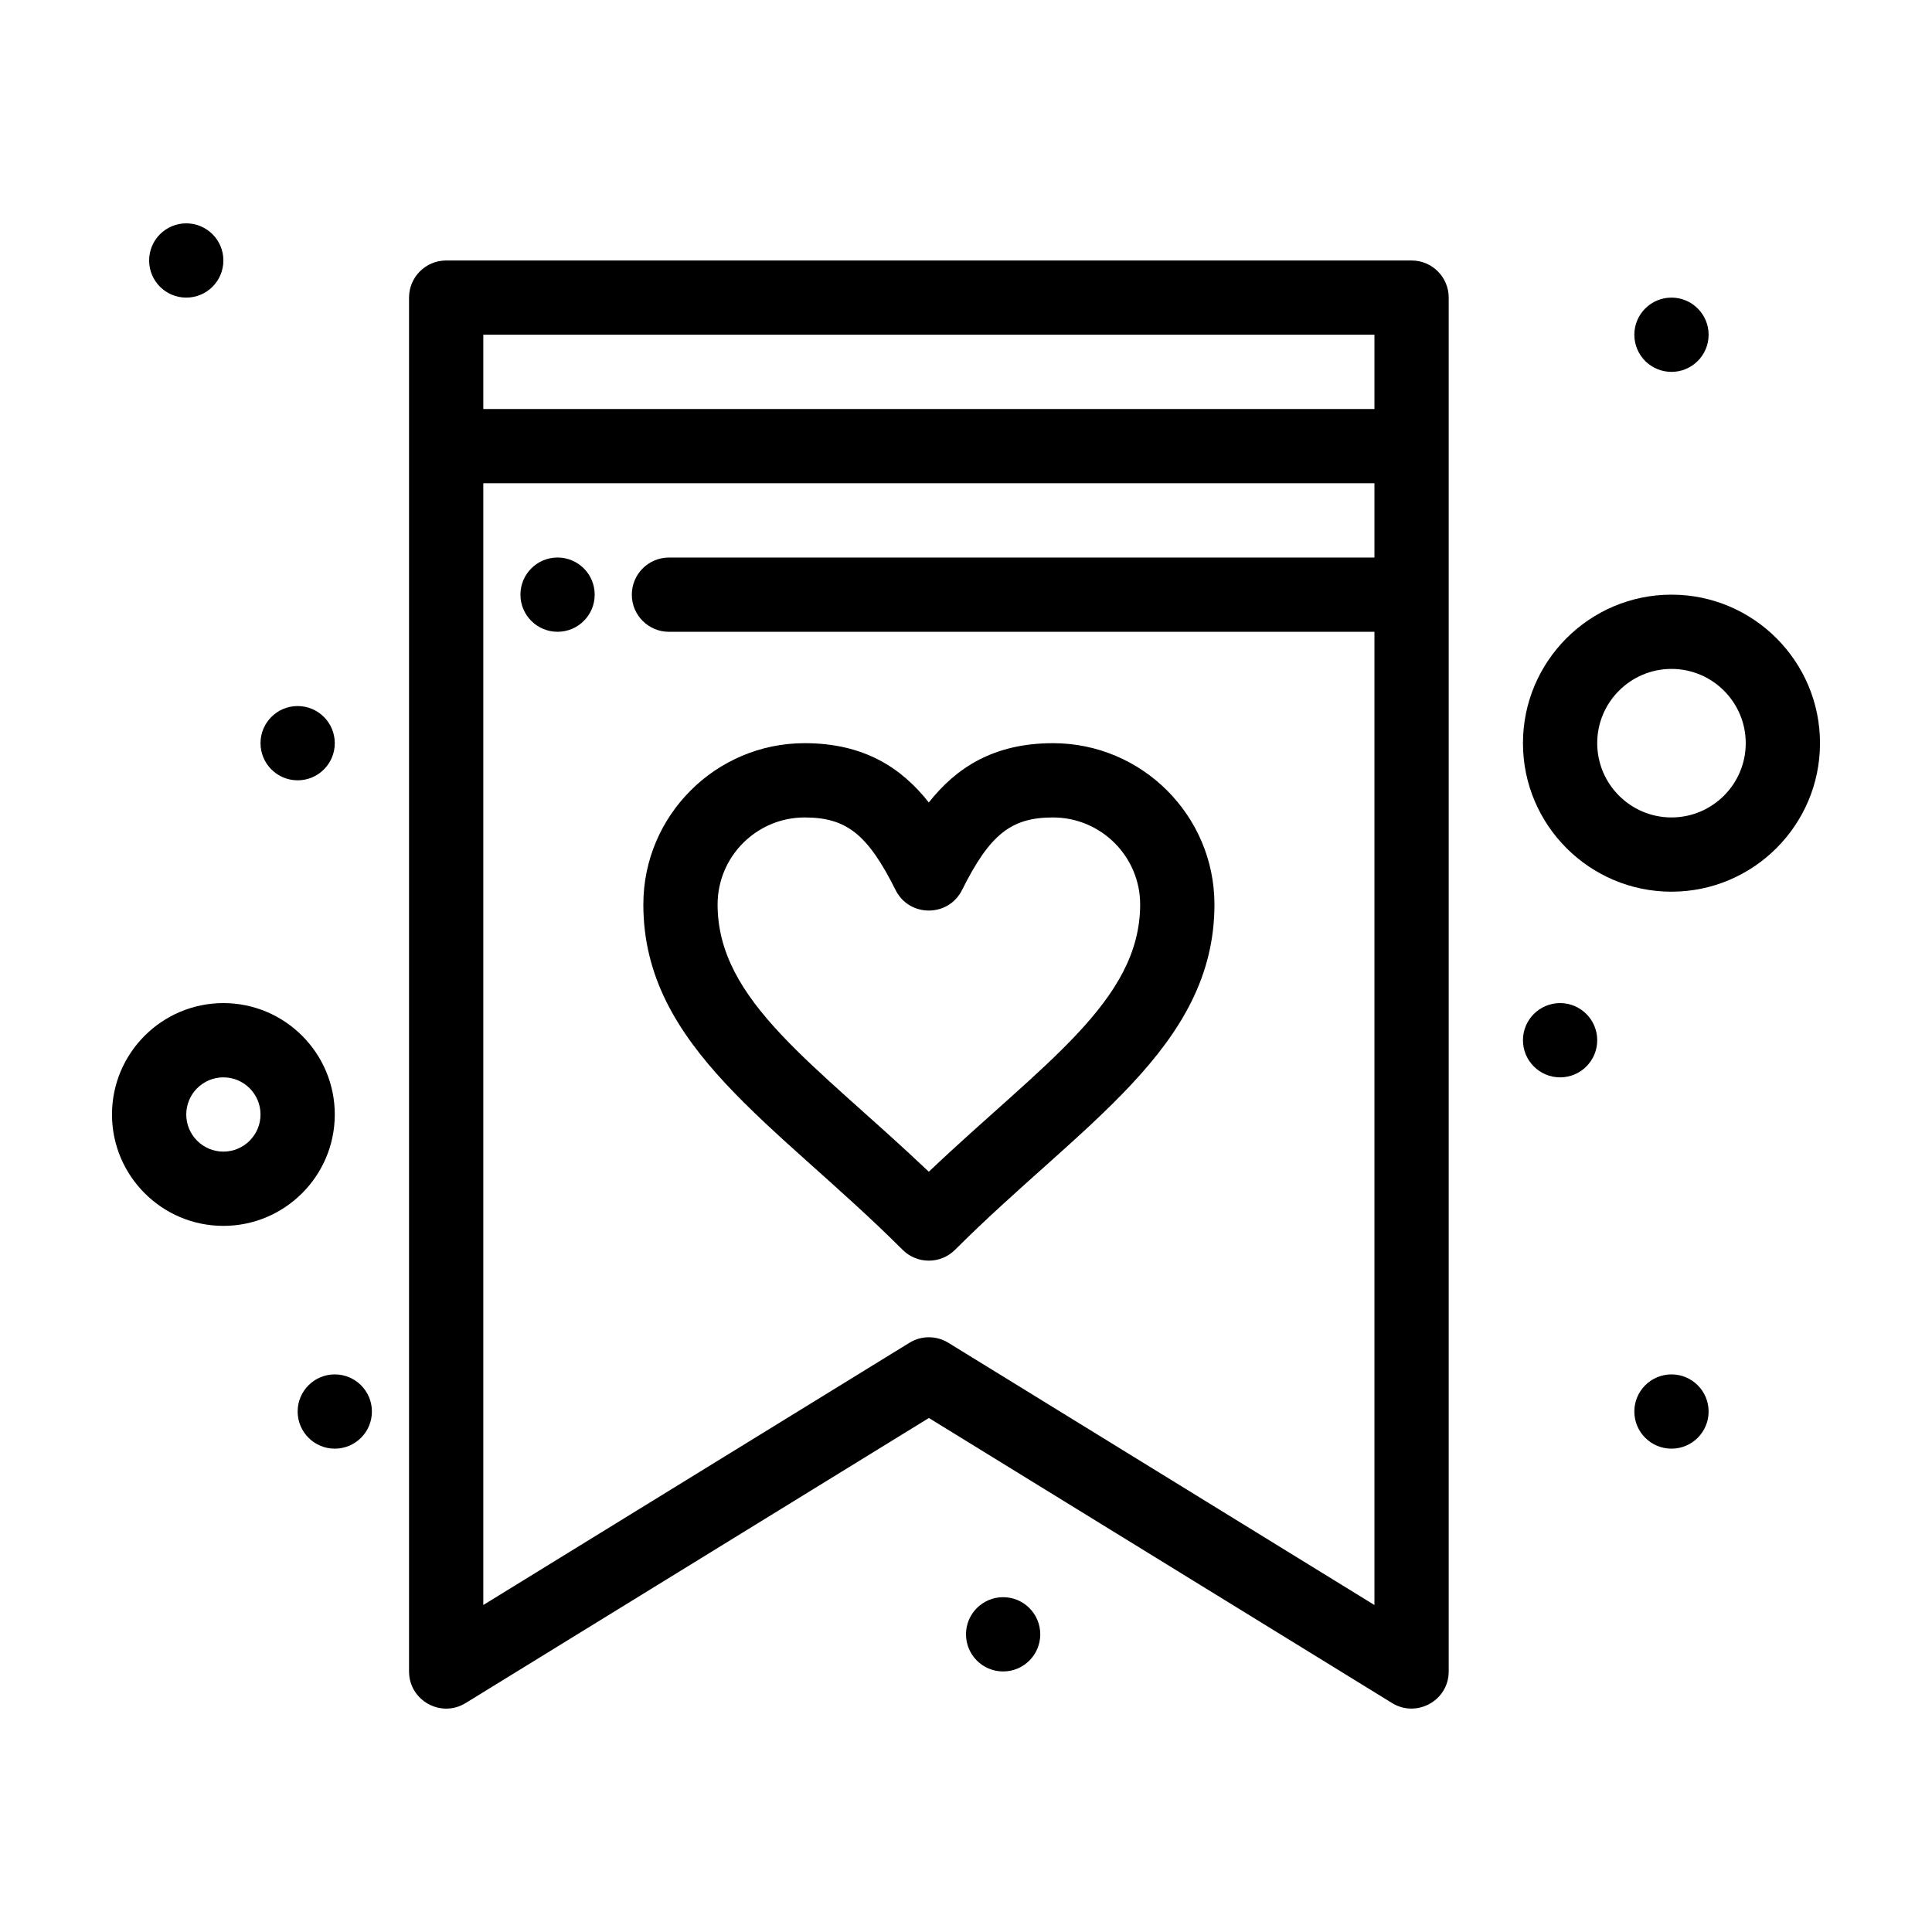
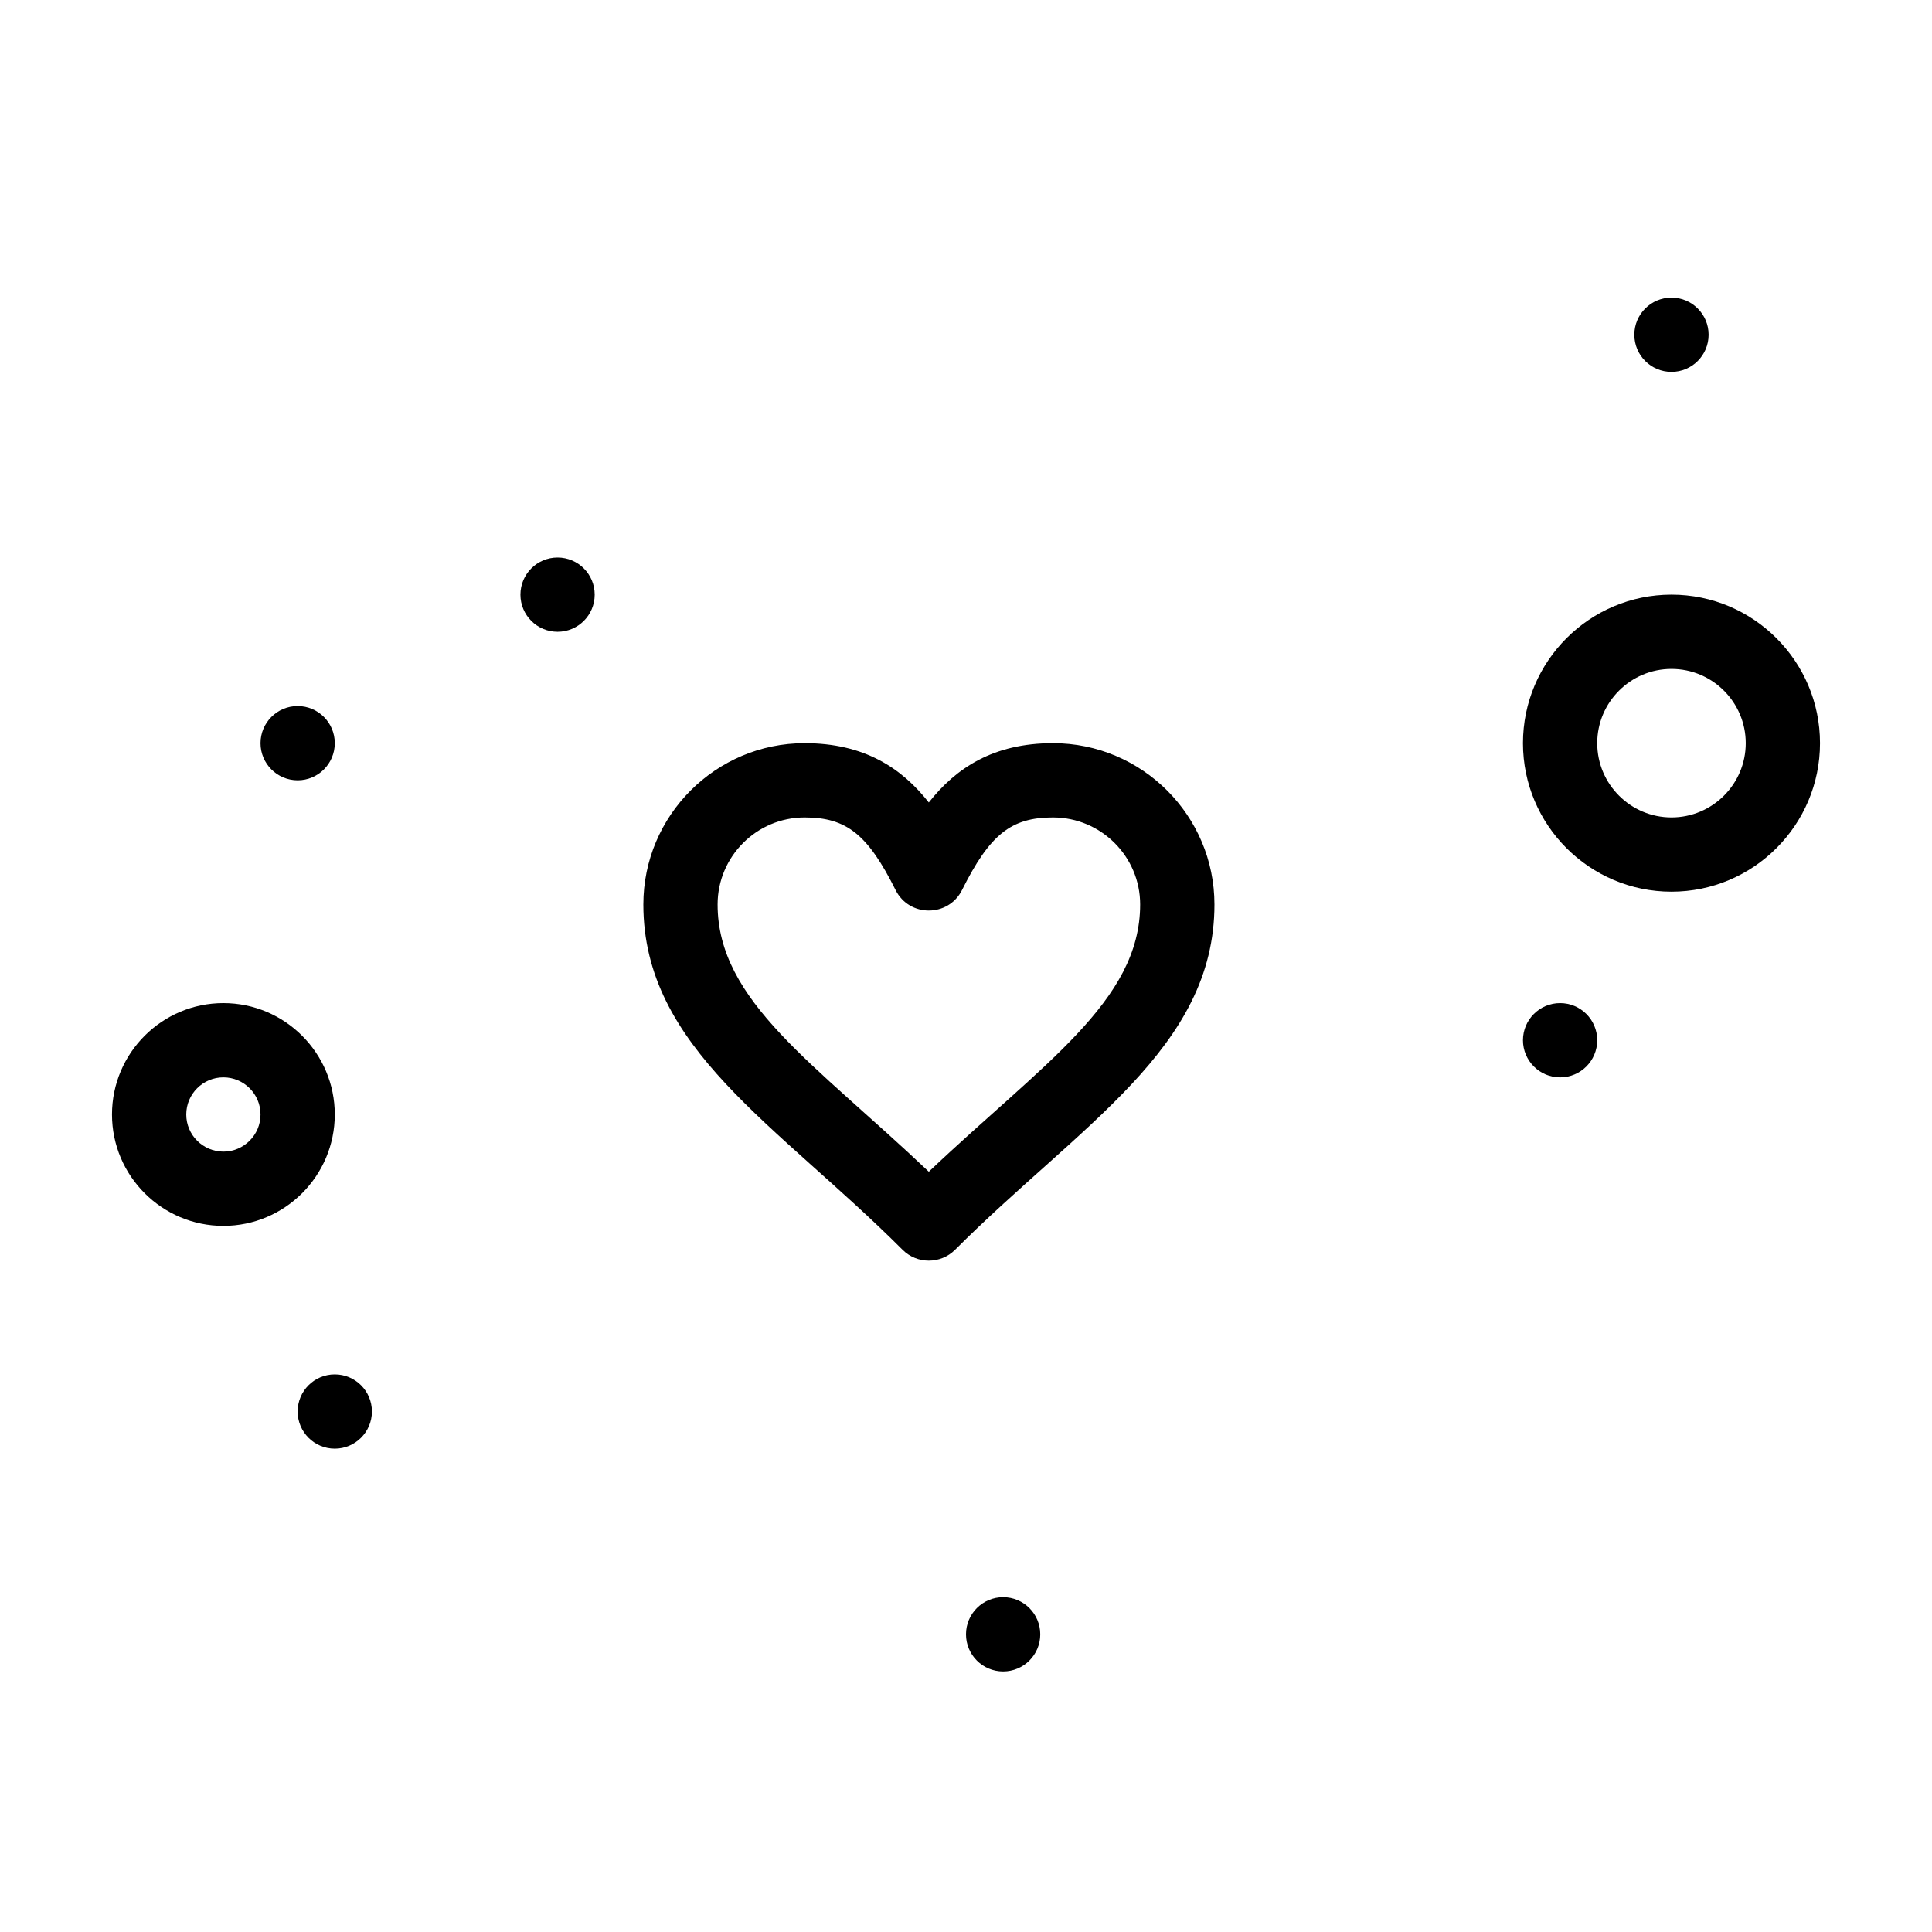
<svg xmlns="http://www.w3.org/2000/svg" fill="#000000" width="800px" height="800px" version="1.1" viewBox="144 144 512 512">
  <g>
    <path d="m423.05 340.95c-15.82 0-25.73 6.606-32.906 15.715-7.176-9.109-17.086-15.715-32.906-15.715-23.57 0-42.746 19.176-42.746 42.746 0 38.066 35.453 58.266 68.695 91.508 3.844 3.844 10.074 3.84 13.918 0 33.125-33.129 68.734-53.426 68.734-91.508-0.004-23.57-19.199-42.746-42.789-42.746zm-32.906 113.57c-30.176-28.652-55.973-45.184-55.973-70.82 0-12.719 10.348-23.066 23.066-23.066 11.102 0 16.734 4.496 24.105 19.238 3.617 7.238 13.98 7.246 17.602 0 7.371-14.746 13.004-19.238 24.105-19.238 12.738 0 23.105 10.348 23.105 23.066-0.004 25.668-25.945 42.273-56.012 70.82z" />
-     <path d="m518.08 213.03h-255.84c-5.434 0-9.84 4.406-9.84 9.84v364.08c0 7.68 8.441 12.414 14.996 8.379l122.77-75.547 122.76 75.547c6.481 3.988 14.996-0.633 14.996-8.379v-364.08c0-5.434-4.406-9.84-9.84-9.84zm-246 19.68h236.16v19.68h-236.16zm123.24 267.14c-3.16-1.945-7.152-1.949-10.312 0l-112.93 69.492v-297.27h236.16v19.68l-186.96 0.004c-5.434 0-9.84 4.406-9.84 9.84s4.406 9.84 9.84 9.84h186.96v257.91z" />
    <path d="m232.72 439.35c0-16.277-13.242-29.52-29.52-29.52-16.277 0-29.52 13.242-29.52 29.52 0 16.277 13.242 29.52 29.52 29.52 16.277 0 29.52-13.242 29.52-29.52zm-29.52 9.84c-5.426 0-9.84-4.414-9.84-9.84 0-5.426 4.414-9.84 9.84-9.84s9.84 4.414 9.84 9.84c0 5.426-4.414 9.84-9.84 9.84z" />
    <path d="m586.96 301.59c-21.703 0-39.359 17.656-39.359 39.359s17.656 39.359 39.359 39.359c21.703 0 39.359-17.656 39.359-39.359s-17.656-39.359-39.359-39.359zm0 59.039c-10.852 0-19.68-8.828-19.68-19.68s8.828-19.68 19.68-19.68c10.852 0 19.68 8.828 19.68 19.68s-8.828 19.68-19.68 19.68z" />
    <path d="m596.8 232.71c0 5.438-4.406 9.84-9.84 9.84-5.438 0-9.844-4.402-9.844-9.84 0-5.434 4.406-9.84 9.844-9.84 5.434 0 9.84 4.406 9.84 9.84" />
    <path d="m301.6 301.59c0 5.434-4.406 9.84-9.84 9.84-5.434 0-9.84-4.406-9.84-9.84 0-5.438 4.406-9.84 9.84-9.84 5.434 0 9.84 4.402 9.84 9.84" />
    <path d="m567.28 419.67c0 5.434-4.402 9.84-9.84 9.84-5.434 0-9.84-4.406-9.84-9.84s4.406-9.84 9.84-9.84c5.438 0 9.84 4.406 9.84 9.84" />
-     <path d="m596.8 518.07c0 5.434-4.406 9.84-9.84 9.84-5.438 0-9.844-4.406-9.844-9.84 0-5.438 4.406-9.84 9.844-9.84 5.434 0 9.84 4.402 9.84 9.84" />
    <path d="m419.68 577.11c0 5.434-4.406 9.84-9.84 9.84-5.438 0-9.84-4.406-9.84-9.84 0-5.434 4.402-9.84 9.84-9.84 5.434 0 9.84 4.406 9.84 9.84" />
    <path d="m242.56 518.07c0 5.434-4.406 9.84-9.84 9.84s-9.84-4.406-9.84-9.84c0-5.438 4.406-9.84 9.84-9.84s9.84 4.402 9.84 9.84" />
    <path d="m232.72 340.95c0 5.434-4.406 9.84-9.84 9.84s-9.84-4.406-9.84-9.84 4.406-9.84 9.84-9.84 9.84 4.406 9.84 9.84" />
-     <path d="m203.2 213.03c0 5.434-4.406 9.84-9.84 9.84-5.438 0-9.84-4.406-9.84-9.84s4.402-9.84 9.84-9.84c5.434 0 9.84 4.406 9.84 9.84" />
  </g>
</svg>